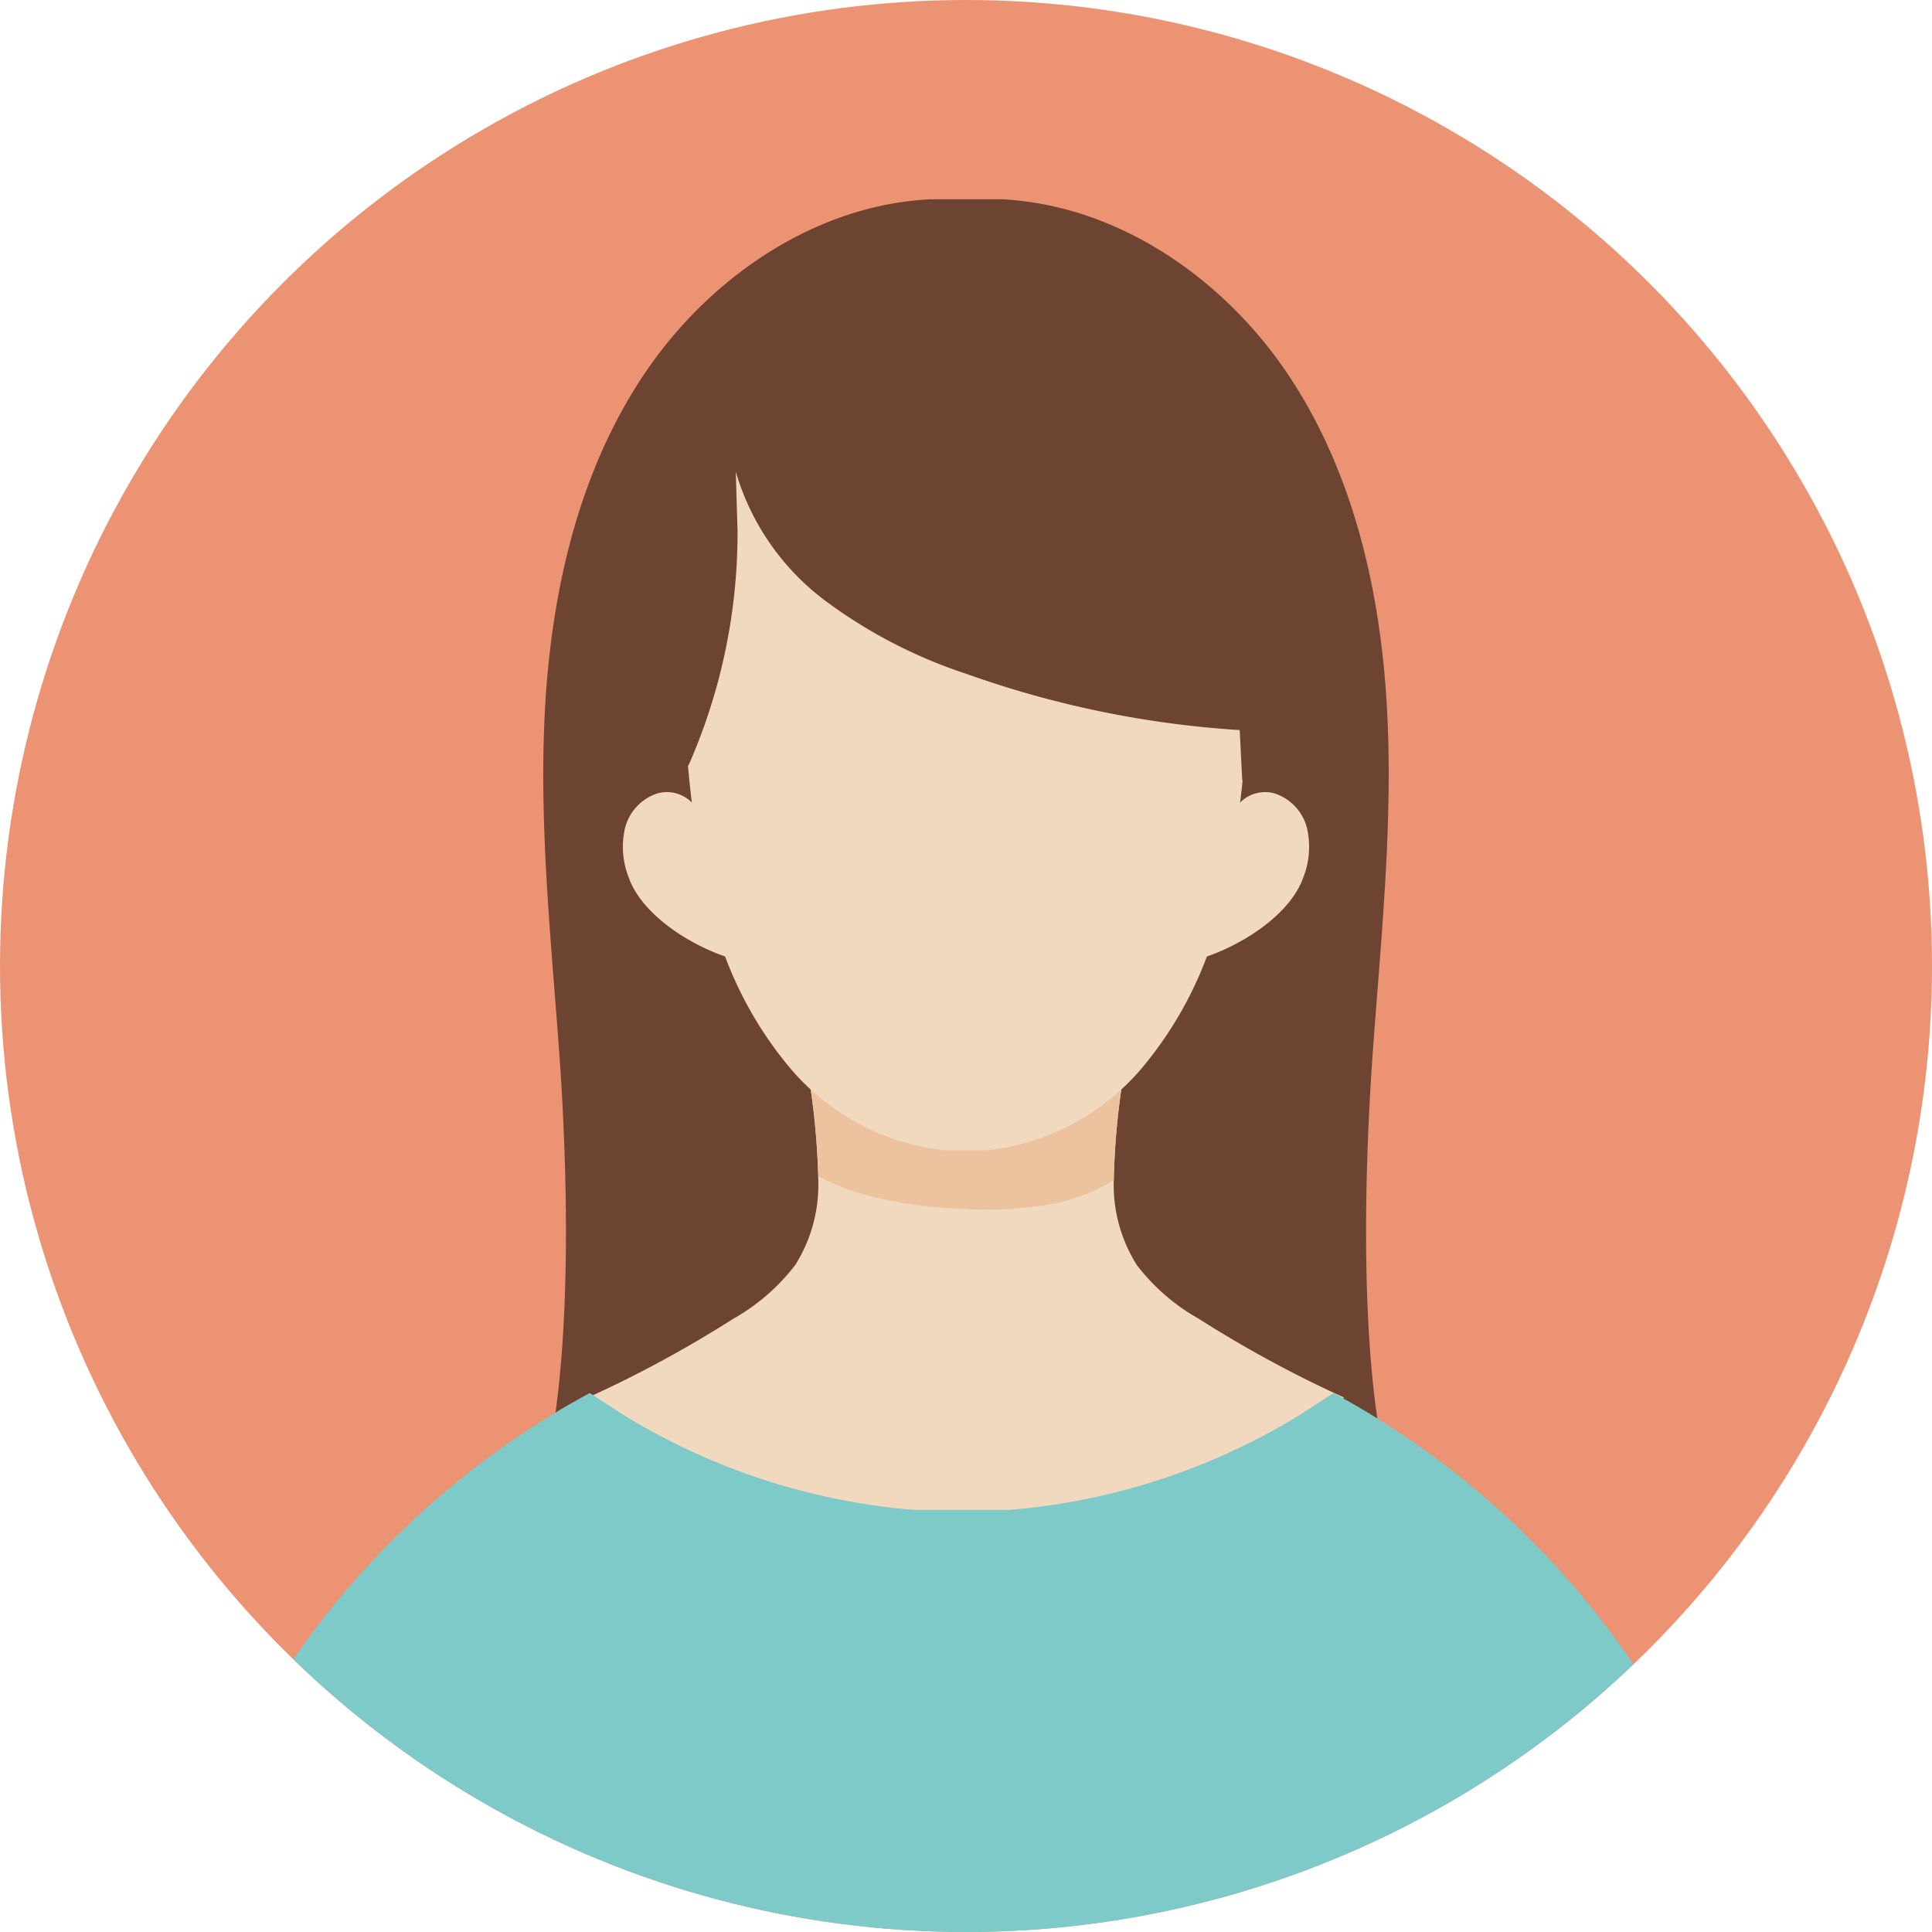
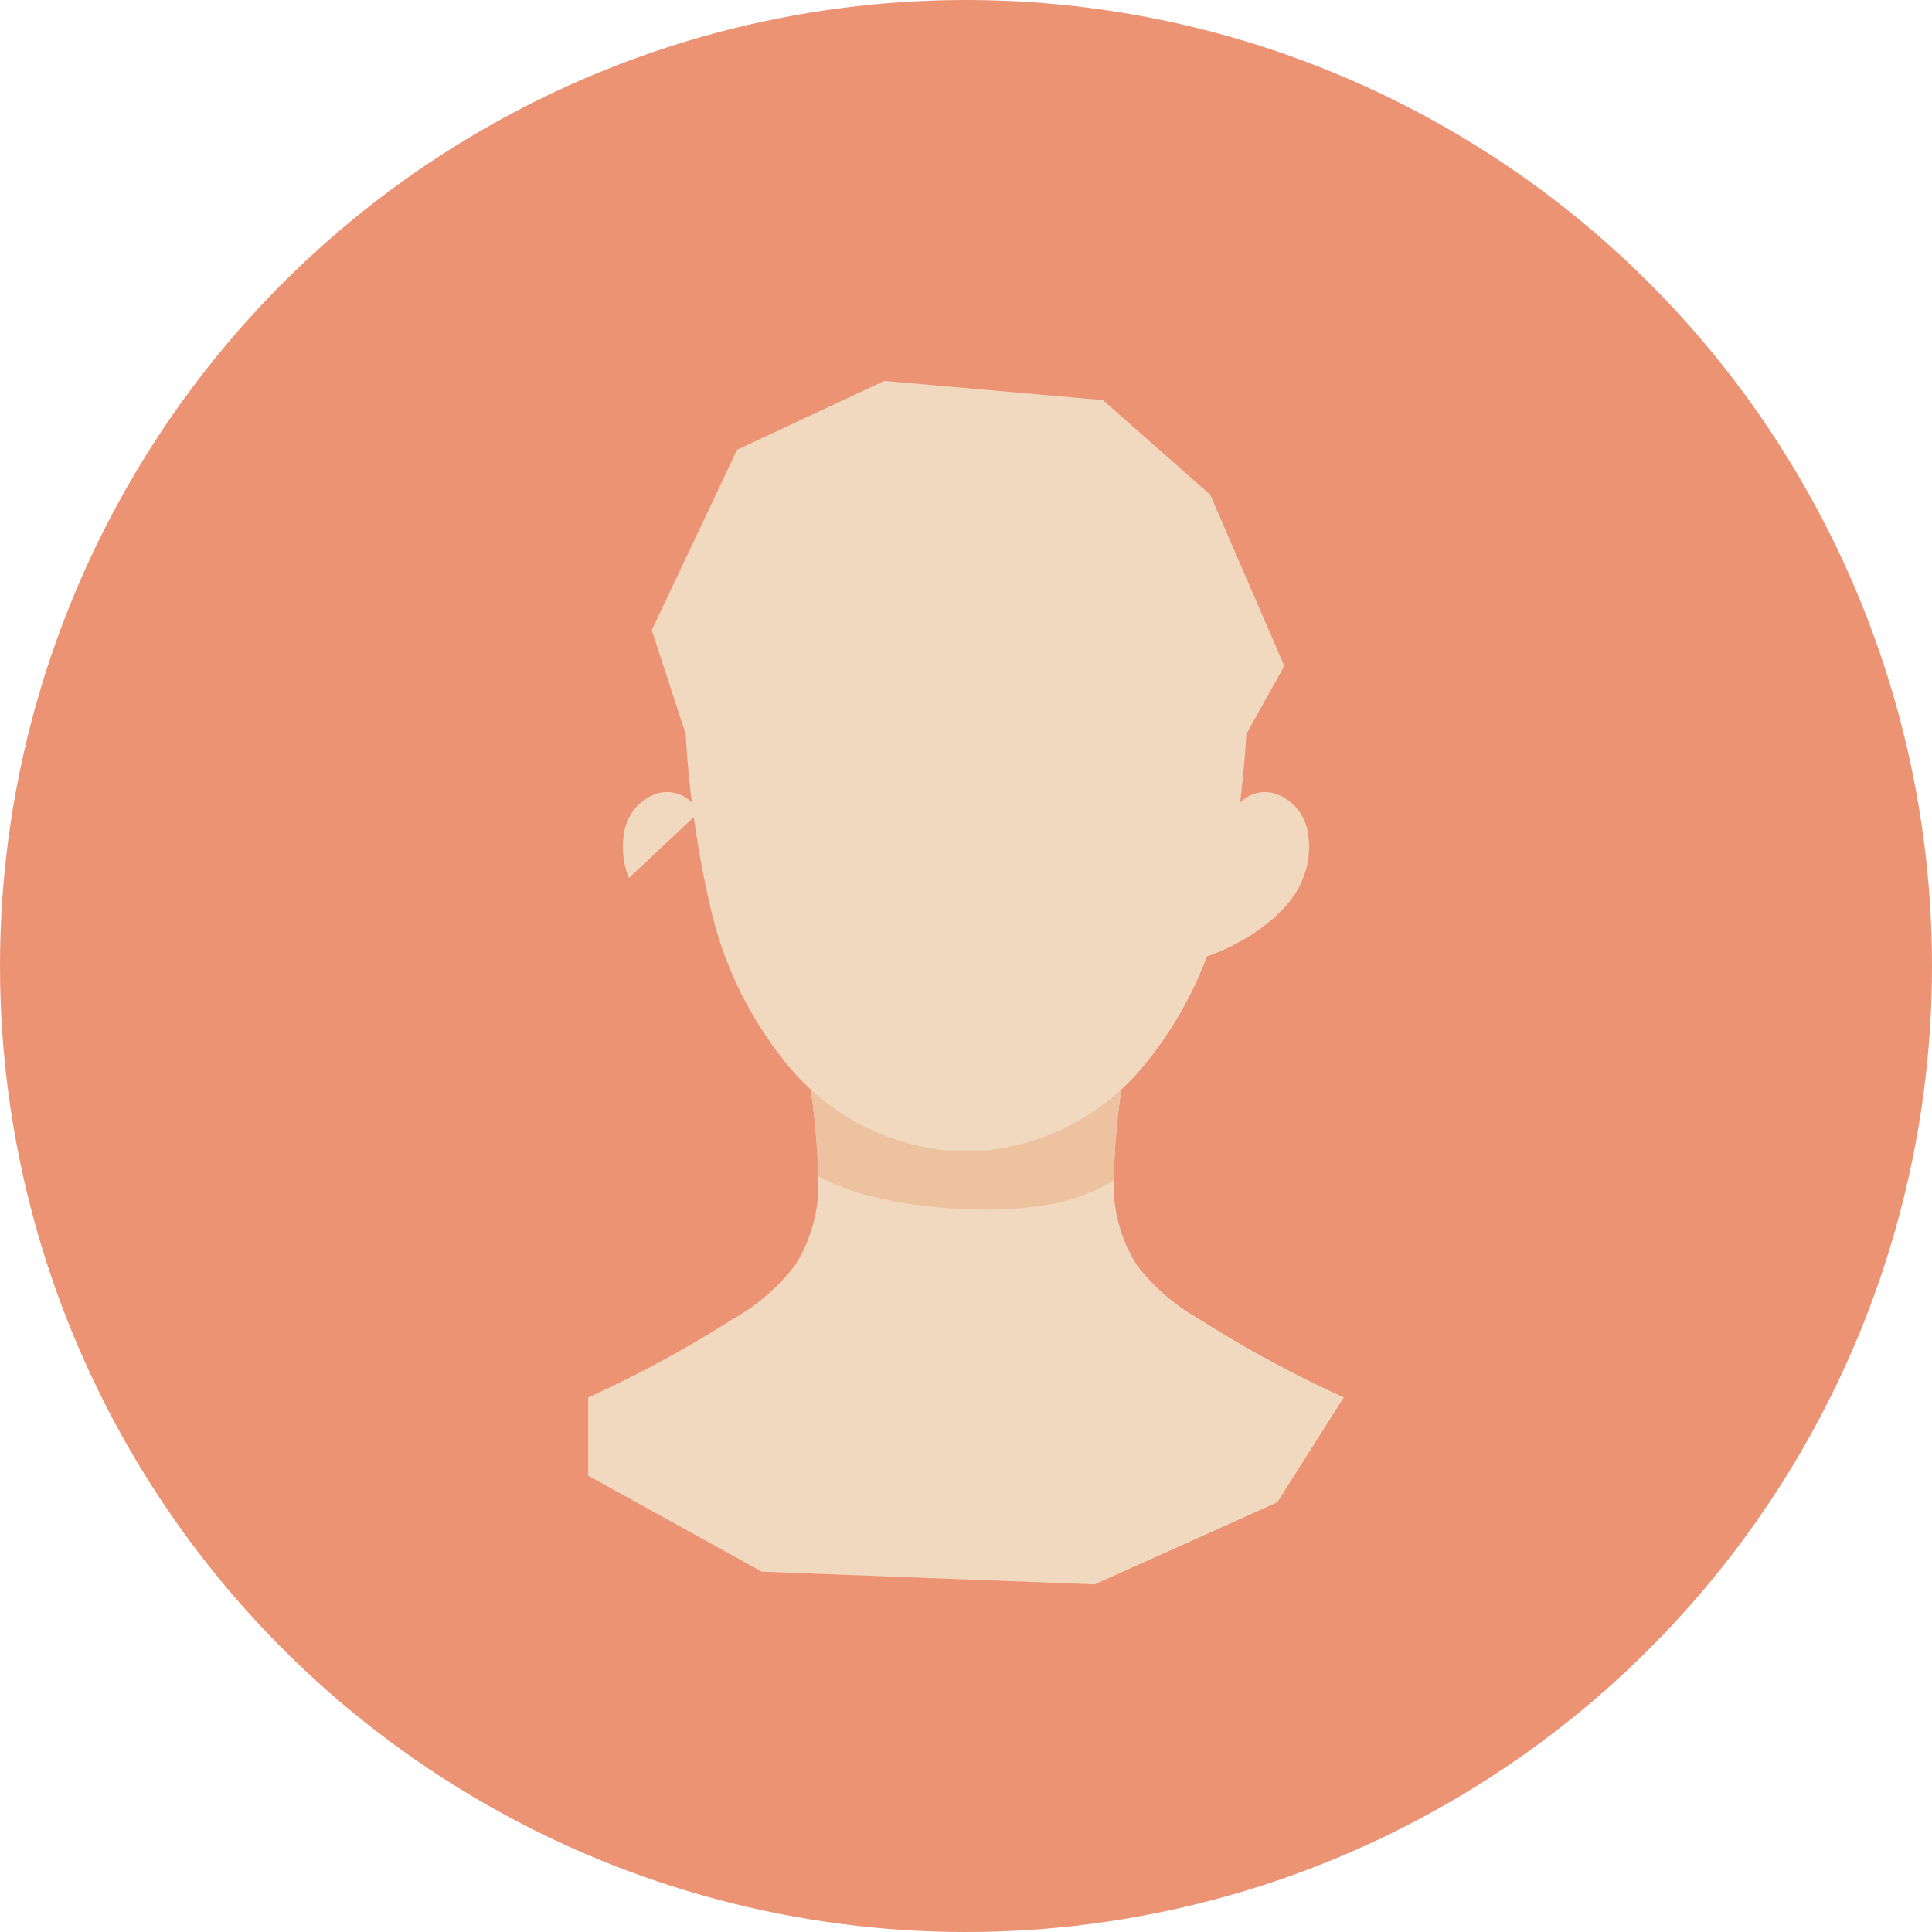
<svg xmlns="http://www.w3.org/2000/svg" width="110" height="110" viewBox="0 0 110 110">
  <defs>
    <clipPath id="clip-path">
      <circle id="楕円形_90" data-name="楕円形 90" cx="55" cy="55" r="55" transform="translate(737.283 538.418)" fill="none" />
    </clipPath>
  </defs>
  <g id="sec03-icon01" transform="translate(-737.283 -538.418)">
    <circle id="楕円形_89" data-name="楕円形 89" cx="55" cy="55" r="55" transform="translate(737.283 538.418)" fill="#ec9373" />
    <g id="グループ_1777" data-name="グループ 1777">
      <g id="グループ_1776" data-name="グループ 1776" clip-path="url(#clip-path)">
        <g id="グループ_1775" data-name="グループ 1775">
          <g id="グループ_1774" data-name="グループ 1774">
-             <path id="パス_6666" data-name="パス 6666" d="M779.645,590.444l6.516,13.926-2.29,10.444L775.36,619.1l-4.2,1.518-2.626.476c1.308-6.49,1.069-16.111.592-22.714s-1.188-13.218-.8-19.827,1.934-13.3,5.613-18.8,9.721-9.668,16.333-9.99h4.024c6.612.322,12.652,4.487,16.332,9.99s5.23,12.2,5.613,18.8-.327,13.225-.8,19.827-.716,16.224.592,22.714l-2.116,1.71a10.87,10.87,0,0,1-9.424-1.555,17.121,17.121,0,0,1-5.933-7.751,24.349,24.349,0,0,1-.867-15.913c1.7-5.88,5.552-10.863,9.318-15.69" fill="#6d4432" />
-           </g>
+             </g>
          <path id="パス_6667" data-name="パス 6667" d="M813.793,617.981a66.989,66.989,0,0,1-8.243-4.469,11.662,11.662,0,0,1-3.537-3.062,8.552,8.552,0,0,1-1.319-4.769,42.376,42.376,0,0,1,.623-6.437l-3.63-1.66-6.8-.251-7.635,1.911a42.375,42.375,0,0,1,.622,6.437,8.551,8.551,0,0,1-1.319,4.769,11.662,11.662,0,0,1-3.537,3.062,66.989,66.989,0,0,1-8.243,4.469v4.459l9.882,5.462,18.951.724,10.4-4.672Z" fill="#f0d9bf" />
          <path id="パス_6668" data-name="パス 6668" d="M801.317,599.244l-3.63-1.66-6.8-.251-7.635,1.911a43.728,43.728,0,0,1,.621,6.144,13.761,13.761,0,0,0,2.408.981,23.8,23.8,0,0,0,5.777.867,20.573,20.573,0,0,0,5.351-.316,10.573,10.573,0,0,0,3.289-1.3A42.555,42.555,0,0,1,801.317,599.244Z" fill="#ecc29f" />
-           <path id="パス_6669" data-name="パス 6669" d="M777.066,584.675a2,2,0,0,0-2.367-1.08,2.8,2.8,0,0,0-1.84,2.015,4.771,4.771,0,0,0,.232,2.8c.769,2.119,3.52,3.841,5.667,4.528" fill="#f0d9bf" />
+           <path id="パス_6669" data-name="パス 6669" d="M777.066,584.675a2,2,0,0,0-2.367-1.08,2.8,2.8,0,0,0-1.84,2.015,4.771,4.771,0,0,0,.232,2.8" fill="#f0d9bf" />
          <path id="パス_6670" data-name="パス 6670" d="M807.5,584.675a2,2,0,0,1,2.368-1.08,2.8,2.8,0,0,1,1.839,2.015,4.763,4.763,0,0,1-.232,2.8c-.769,2.119-3.52,3.841-5.667,4.528" fill="#f0d9bf" />
          <path id="パス_6671" data-name="パス 6671" d="M808.241,580.216a58.383,58.383,0,0,1-1.451,10.053,21.71,21.71,0,0,1-4.526,9,13.424,13.424,0,0,1-8.771,4.641h-2.42a13.428,13.428,0,0,1-8.772-4.641,21.722,21.722,0,0,1-4.526-9,58.383,58.383,0,0,1-1.451-10.053l-1.933-5.922,4.856-10.268,8.386-3.92,12.442,1.092,6.112,5.384,4.22,9.75Z" fill="#f0d9bf" />
-           <path id="パス_6672" data-name="パス 6672" d="M831.174,634.531a48.574,48.574,0,0,0-17.969-16.8l-1.909,1.242a37.458,37.458,0,0,1-16.592,5.416h-5.34a37.45,37.45,0,0,1-16.592-5.416l-1.91-1.242a48.571,48.571,0,0,0-17.968,16.8l18.95,18.235h41.4Z" fill="#7dcac9" />
-           <path id="パス_6673" data-name="パス 6673" d="M808.01,582.846l-.143-2.861a56.827,56.827,0,0,1-15.543-3.194,28.181,28.181,0,0,1-8.048-4.165,14.131,14.131,0,0,1-5.1-7.346l.1,3.433a32.811,32.811,0,0,1-2.8,13.3l-3.737-.948-.9-7.474,5.967-14.427,12.045-4.584,8.837,1.237,8.551,5.894,4.254,11.132,1.747,5.239-2.556,4.366Z" fill="#6d4432" />
        </g>
      </g>
    </g>
  </g>
</svg>